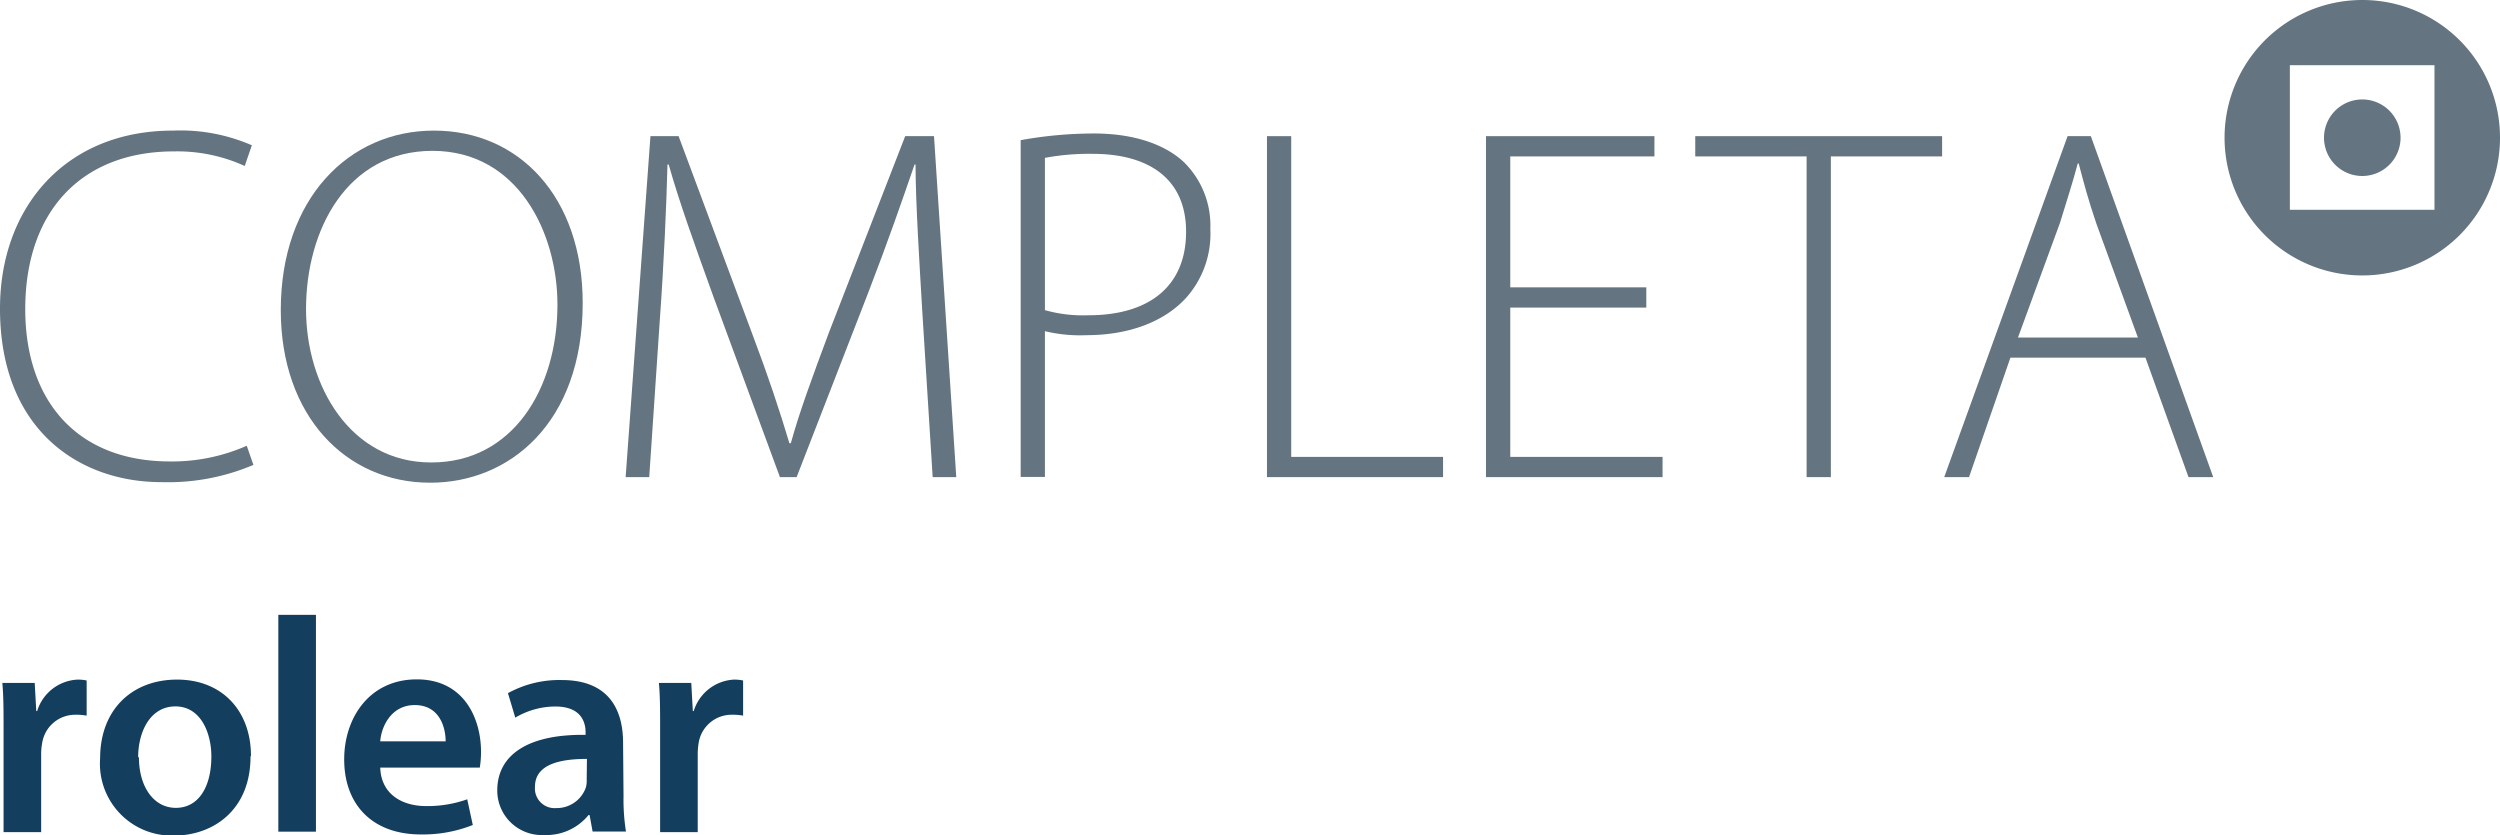
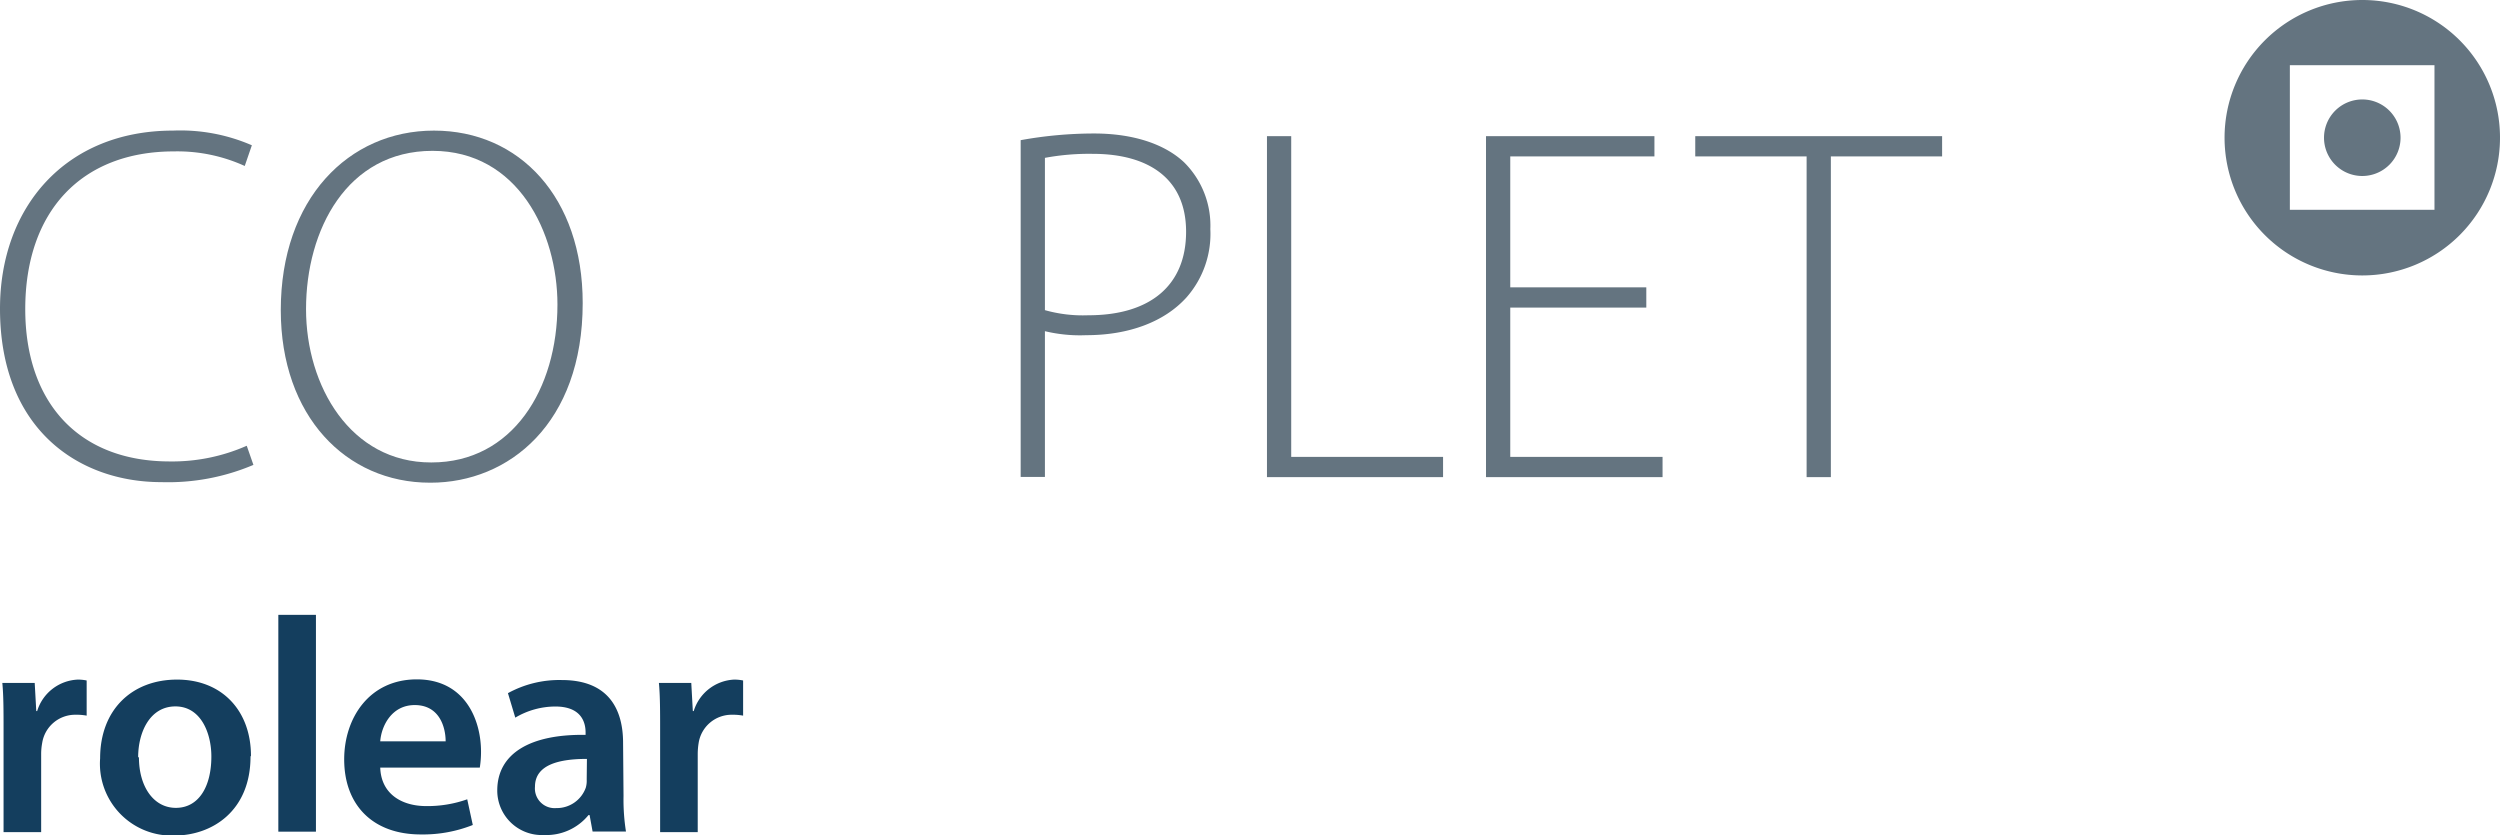
<svg xmlns="http://www.w3.org/2000/svg" width="224.73" height="75.06" viewBox="0 0 224.73 75.06">
  <defs>
    <style>.a{fill:#647480;}.b{fill:#143e5e;}</style>
  </defs>
  <title>rolear-completa</title>
  <path class="a" d="M22.78,41.79a19.66,19.66,0,0,1-8.28,1.55C7.09,43.34,0,38.61,0,27.74c0-9.09,5.87-16,15.55-16a16.11,16.11,0,0,1,7.09,1.32L22,14.92a14.59,14.59,0,0,0-6.36-1.31C7.32,13.61,2.27,19,2.27,27.79c0,8.32,4.73,13.69,13,13.69a16.59,16.59,0,0,0,6.91-1.41Z" />
  <path class="a" d="M38.65,43.39c-7.55,0-13.41-6-13.41-15.51,0-10,6.09-16.14,13.77-16.14s13.37,6,13.37,15.5c0,10.83-6.64,16.15-13.68,16.15Zm.14-1.82c7.27,0,11.32-6.59,11.32-14.19,0-6.46-3.55-13.82-11.23-13.82S27.51,20.65,27.51,27.79c0,6.91,4,13.78,11.23,13.78Z" />
-   <path class="a" d="M82.93,28.38c-.27-4.59-.63-10.23-.63-13.59h-.09c-1.14,3.32-2.37,6.86-4.14,11.46L71.61,42.89h-1.5l-6-16.28c-1.72-4.77-3.05-8.46-4-11.82H60c-.09,3.59-.32,8.91-.69,14l-.95,14.1H56.24l2.23-30.65H61l6.59,17.69c1.46,3.86,2.5,7,3.37,9.91h.13c.78-2.82,1.87-5.77,3.41-9.91l6.87-17.69h2.59l2,30.65H83.84Z" />
  <path class="a" d="M91.75,12.6A37,37,0,0,1,98.34,12c3.64,0,6.41,1,8.1,2.59a8,8,0,0,1,2.36,6,8.64,8.64,0,0,1-2.14,6.14c-2,2.22-5.22,3.4-9,3.4a13.42,13.42,0,0,1-3.73-.36v13.1H91.75Zm2.18,15.28a12.6,12.6,0,0,0,3.91.46c5.5,0,8.78-2.64,8.78-7.51s-3.5-7-8.37-7a21.73,21.73,0,0,0-4.32.36Z" />
  <polygon class="a" points="113.89 12.24 116.07 12.24 116.07 41.07 129.72 41.07 129.72 42.89 113.89 42.89 113.89 12.24" />
  <polygon class="a" points="147.99 27.65 135.76 27.65 135.76 41.07 149.45 41.07 149.45 42.89 133.58 42.89 133.58 12.24 148.72 12.24 148.72 14.06 135.76 14.06 135.76 25.83 147.99 25.83 147.99 27.65" />
  <polygon class="a" points="162.4 14.06 152.39 14.06 152.39 12.24 174.58 12.24 174.58 14.06 164.58 14.06 164.58 42.89 162.4 42.89 162.4 14.06" />
-   <path class="a" d="M180.72,32.15,177,42.89h-2.23l11.09-30.65h2.09l11,30.65h-2.22l-3.87-10.74Zm11.46-1.81-3.73-10.23c-.73-2.14-1.14-3.69-1.59-5.41h-.09c-.46,1.77-1,3.36-1.59,5.32L181.4,30.34Z" />
  <path class="a" d="M212.35,15.82a3.44,3.44,0,1,0-3.44-3.44,3.44,3.44,0,0,0,3.44,3.44" />
  <path class="a" d="M218.84,18.86h-13v-13h13ZM212.35,0a12.38,12.38,0,1,0,12.38,12.38A12.37,12.37,0,0,0,212.35,0" />
  <path class="b" d="M.32,65.7c0-1.81,0-3.13-.11-4.31H3.12l.14,2.53h.08A4,4,0,0,1,7,61.09a3.84,3.84,0,0,1,.79.08v3.16a5,5,0,0,0-1-.08,3,3,0,0,0-3,2.55,5.34,5.34,0,0,0-.09,1v7H.32Z" />
  <path class="b" d="M22.52,68c0,4.91-3.46,7.11-6.86,7.11A6.46,6.46,0,0,1,9,68.17c0-4.39,2.88-7.08,6.92-7.08s6.64,2.8,6.64,6.86m-10.07.14c0,2.58,1.29,4.53,3.32,4.53S19,70.75,19,68c0-2.08-.93-4.5-3.23-4.5s-3.35,2.33-3.35,4.56" />
  <path class="b" d="M34.18,69c.08,2.42,2,3.46,4.12,3.46a10.65,10.65,0,0,0,3.7-.61l.5,2.31a12.14,12.14,0,0,1-4.67.85c-4.34,0-6.89-2.66-6.89-6.75,0-3.71,2.25-7.19,6.53-7.19s5.77,3.57,5.77,6.5A8.87,8.87,0,0,1,43.13,69Zm5.88-2.36c0-1.23-.53-3.26-2.78-3.26-2.08,0-3,1.89-3.1,3.26Z" />
  <path class="b" d="M56.05,71.54a18.42,18.42,0,0,0,.22,3.21h-3L53,73.27H52.9a4.88,4.88,0,0,1-4,1.79,4,4,0,0,1-4.2-4c0-3.35,3-5.08,7.94-5v-.22c0-.88-.36-2.33-2.72-2.33a7.07,7.07,0,0,0-3.6,1l-.66-2.2a9.59,9.59,0,0,1,4.84-1.18c4.28,0,5.51,2.72,5.51,5.65Zm-3.29-3.32c-2.39,0-4.67.47-4.67,2.5A1.77,1.77,0,0,0,50,72.64a2.77,2.77,0,0,0,2.66-1.84,2.31,2.31,0,0,0,.08-.74Z" />
  <path class="b" d="M59.34,65.7c0-1.81,0-3.13-.11-4.31h2.91l.14,2.53h.08A4,4,0,0,1,66,61.09a3.94,3.94,0,0,1,.8.08v3.16a5.08,5.08,0,0,0-1-.08,3,3,0,0,0-3,2.55,6.36,6.36,0,0,0-.08,1v7H59.34Z" />
  <rect class="b" x="25.02" y="55.27" width="3.38" height="19.49" />
</svg>